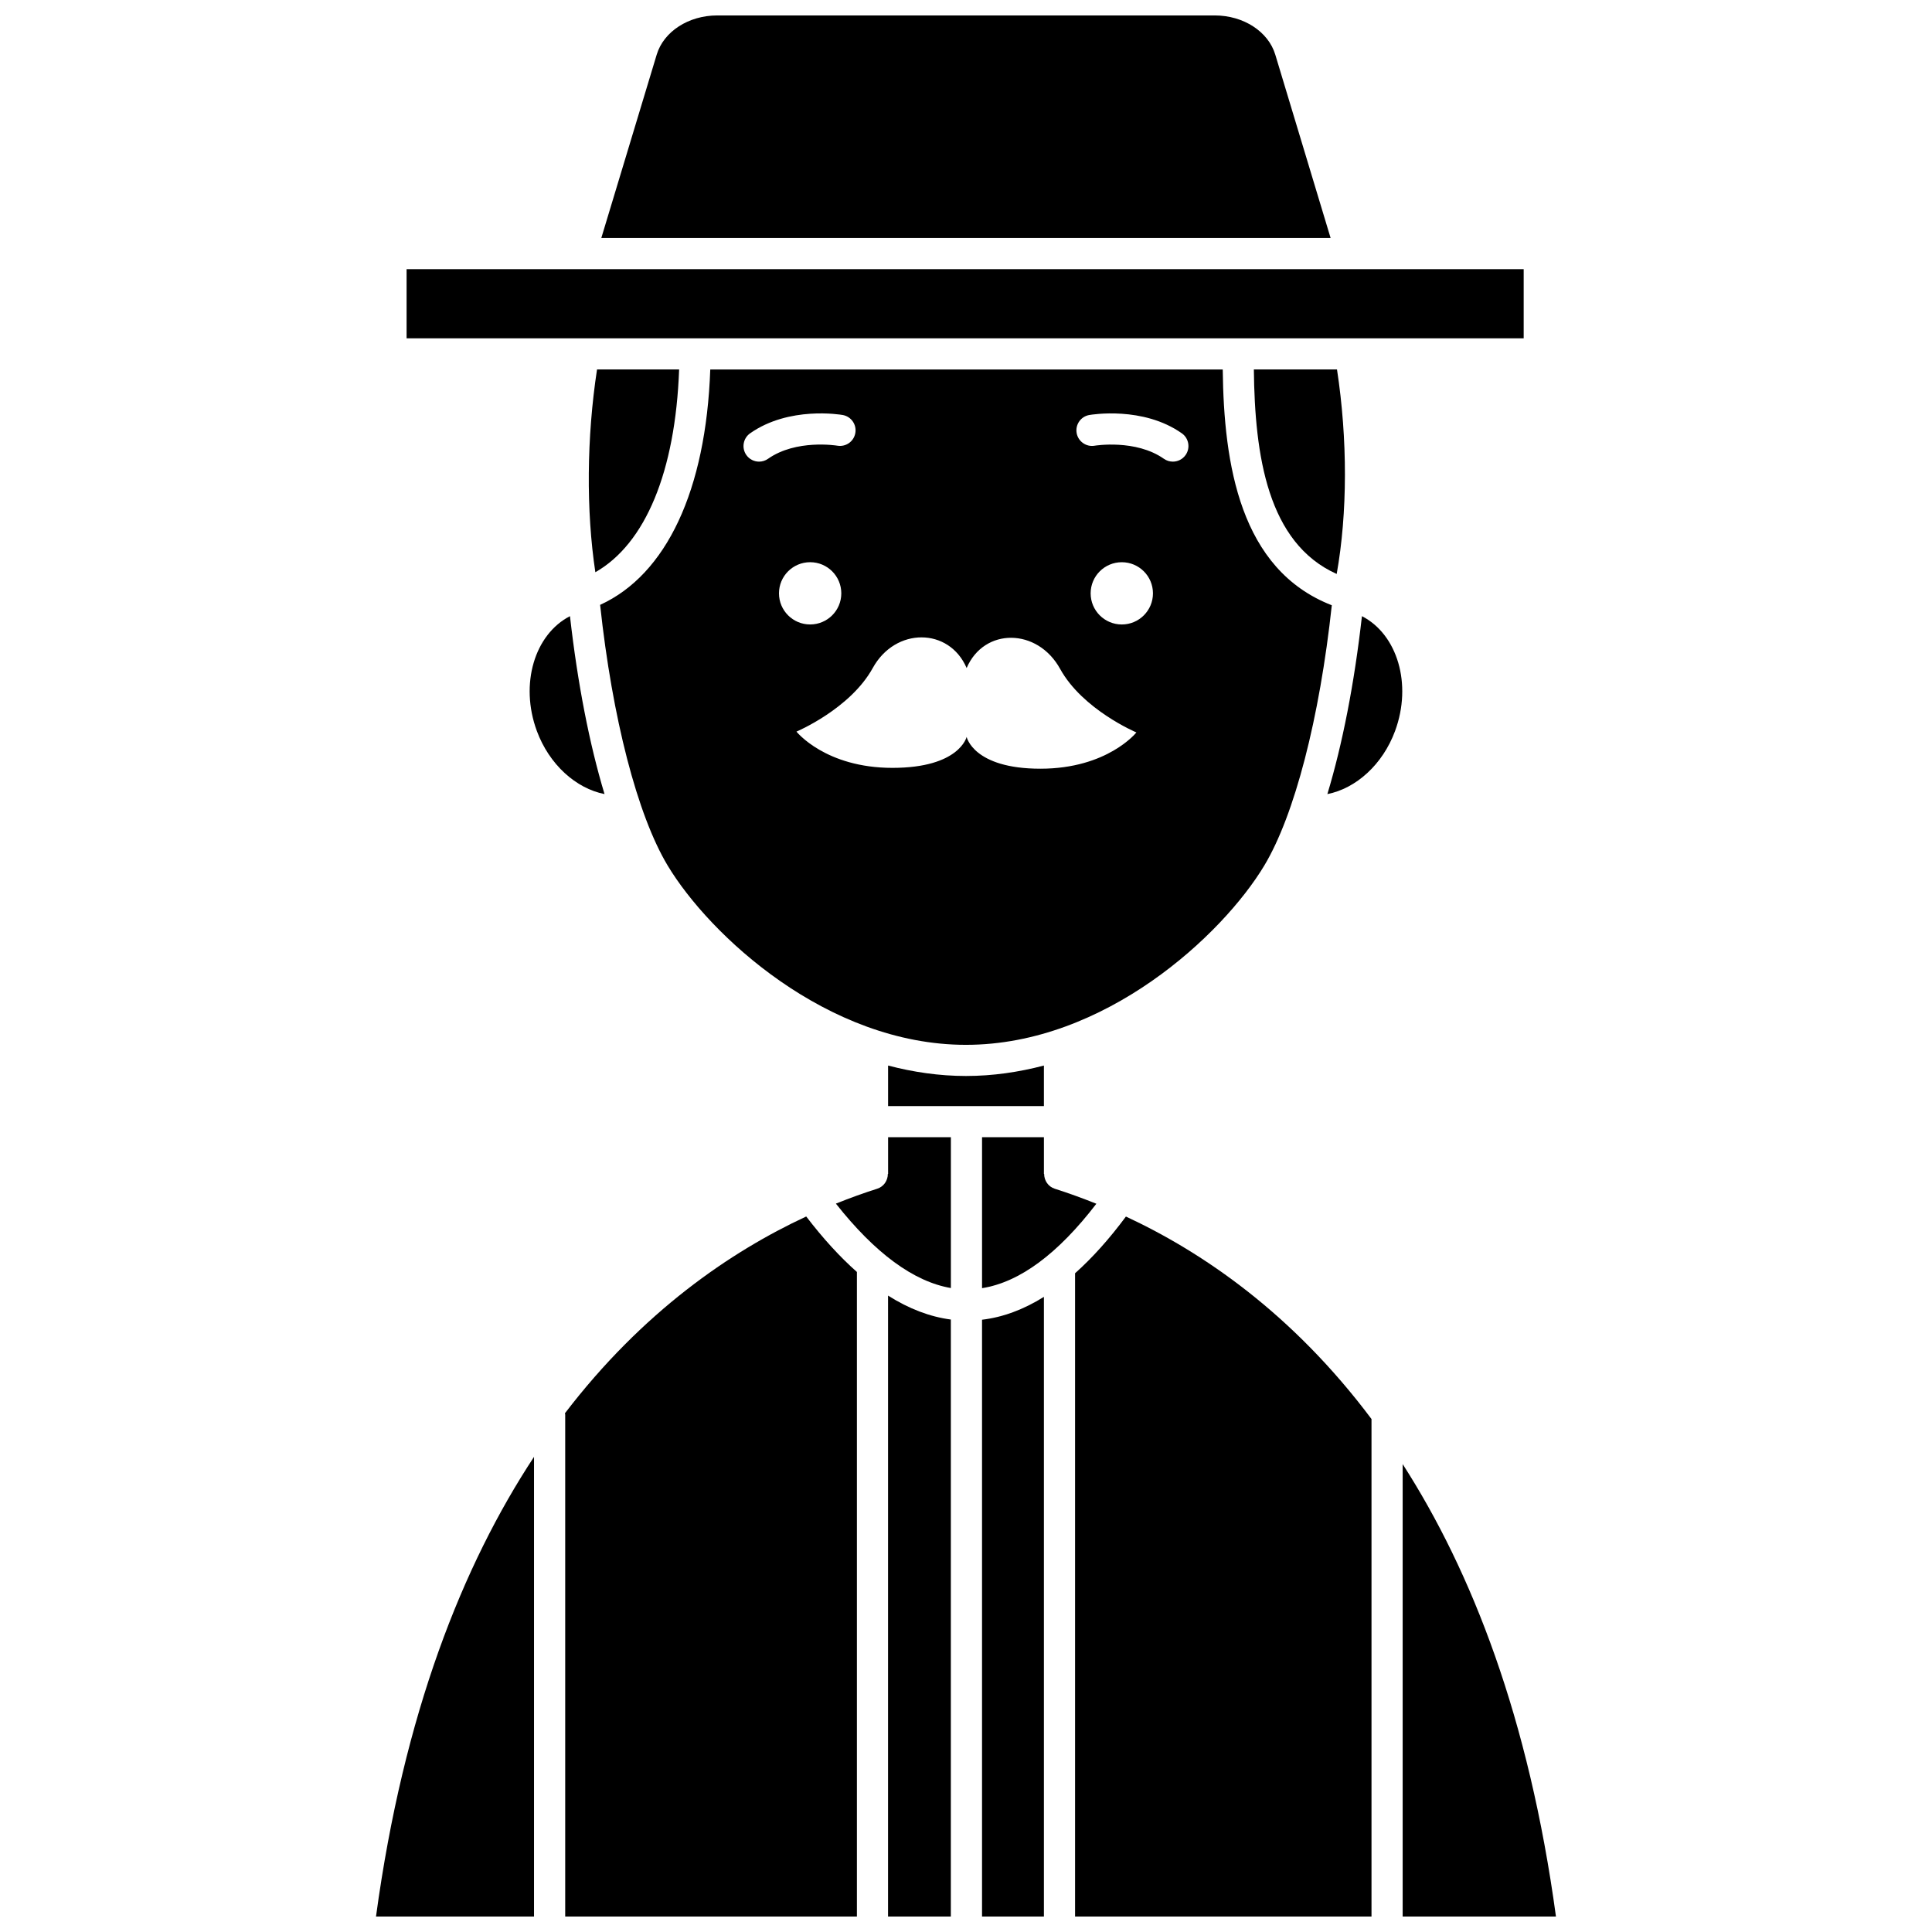
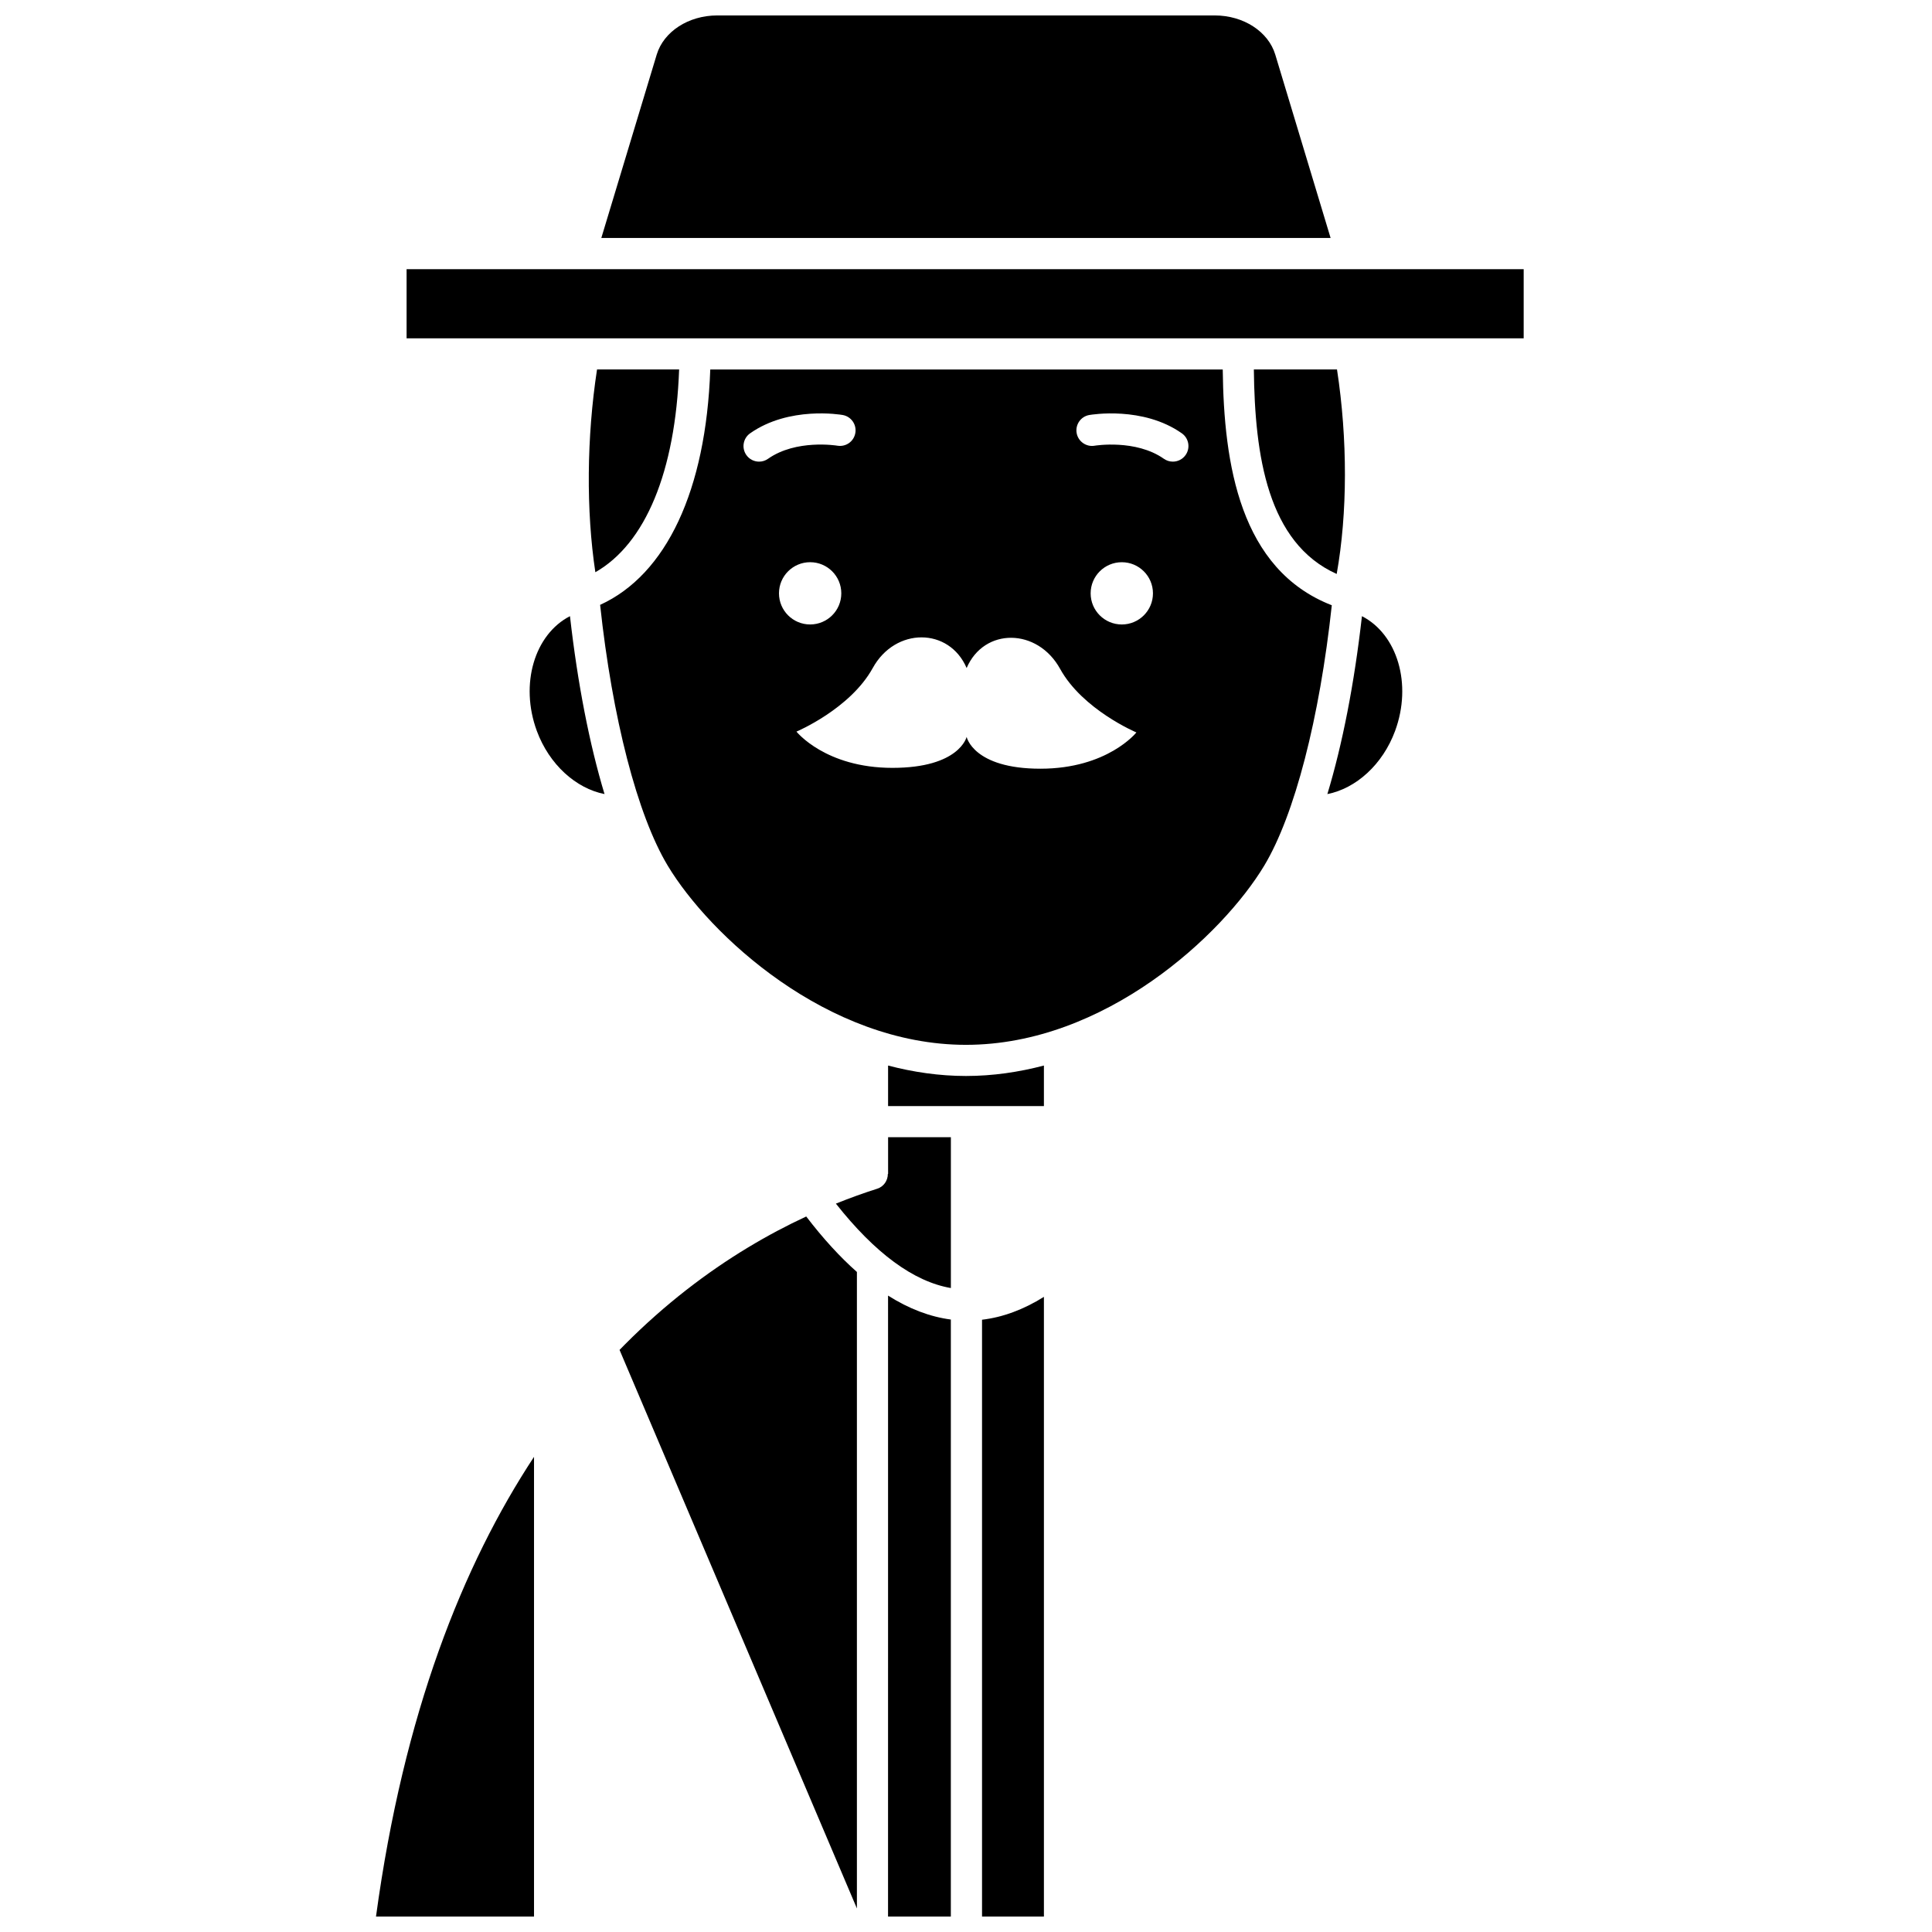
<svg xmlns="http://www.w3.org/2000/svg" width="800px" height="800px" version="1.1" viewBox="144 144 512 512">
  <defs>
    <clipPath id="g">
      <path d="m243 530h43v121.9h-43z" />
    </clipPath>
    <clipPath id="f">
      <path d="m303 148.09h194v59.906h-194z" />
    </clipPath>
    <clipPath id="e">
      <path d="m515 532h42v119.9h-42z" />
    </clipPath>
    <clipPath id="d">
-       <path d="m428 466h80v185.9h-80z" />
-     </clipPath>
+       </clipPath>
    <clipPath id="c">
      <path d="m379 487h17v164.9h-17z" />
    </clipPath>
    <clipPath id="b">
-       <path d="m293 466h79v185.9h-79z" />
+       <path d="m293 466h79v185.9z" />
    </clipPath>
    <clipPath id="a">
      <path d="m404 487h17v164.9h-17z" />
    </clipPath>
  </defs>
  <path d="m302.22 241.91c-2.754 17.988-2.91 37.426-0.445 53.734 13.277-7.555 21.211-26.652 22.199-53.734z" />
  <path d="m295.05 307.29c-9.371 4.816-13.359 17.984-8.789 30.402 3.293 8.934 10.383 15.254 17.945 16.746-3.973-13.152-7.133-29.258-9.156-47.148z" />
  <g clip-path="url(#g)">
    <path d="m285.52 651.9v-121.82c-18.859 28.648-34.543 67.906-41.875 121.82z" />
  </g>
  <path d="m498.32 241.91h-22.035c0.246 22.875 3.652 45.984 21.953 54.195 2.875-16.078 2.914-35.715 0.082-54.195z" />
  <path d="m379.35 426.38v10.746h41.297v-10.746c-6.633 1.738-13.535 2.766-20.648 2.766-7.109 0-14.012-1.031-20.648-2.766z" />
  <path d="m328.27 233.66h219.52v-18.324h-296.04v18.324z" />
  <g clip-path="url(#f)">
    <path d="m481.96 158.47c-1.848-6.113-8.438-10.379-16.031-10.379h-131.86c-7.594 0-14.184 4.266-16.031 10.375l-14.684 48.605h193.27z" />
  </g>
  <path d="m479.05 373.38c8.035-13.387 14.66-39.023 17.891-68.98-24.359-9.469-28.613-37.434-28.902-62.48h-135.81c-1.129 31.973-11.605 54.355-29.191 62.375 3.231 30.004 9.855 55.688 17.906 69.094 11.031 18.363 42.242 47.504 79.051 47.504 36.812-0.004 68.023-29.148 79.055-47.512zm-133.88-107.04c-1.297 0-2.578-0.609-3.379-1.75-1.312-1.867-0.867-4.445 1-5.758 10.309-7.25 23.953-4.953 24.531-4.852 2.246 0.395 3.746 2.535 3.348 4.781-0.395 2.242-2.496 3.731-4.773 3.352-0.242-0.043-10.945-1.75-18.352 3.469-0.727 0.516-1.559 0.758-2.375 0.758zm5.269 34.898c0-4.555 3.695-8.25 8.258-8.25s8.258 3.695 8.258 8.25c0 4.559-3.695 8.25-8.258 8.25-4.562 0.004-8.258-3.691-8.258-8.25zm69.281 46.477c-17.793 0-19.551-8.43-19.551-8.43s-1.871 8.207-19.66 8.207c-17.789 0-25.438-9.609-25.438-9.609s14.234-5.992 20.219-16.852 20.242-10.793 24.879 0c4.637-10.793 18.781-10.641 24.77 0.219 5.988 10.859 20.219 16.852 20.219 16.852s-7.641 9.613-25.438 9.613zm21.57-38.223c-4.562 0-8.258-3.691-8.258-8.25 0-4.555 3.695-8.25 8.258-8.25s8.258 3.695 8.258 8.25c0 4.555-3.699 8.25-8.258 8.25zm16.906-44.906c-0.801 1.141-2.082 1.75-3.379 1.75-0.82 0-1.648-0.242-2.371-0.75-7.465-5.25-18.25-3.488-18.355-3.469-2.207 0.387-4.383-1.117-4.769-3.367-0.387-2.242 1.109-4.379 3.348-4.769 0.582-0.098 14.223-2.402 24.531 4.852 1.863 1.312 2.309 3.887 0.996 5.754z" />
  <path d="m379.35 455.09h-0.062c0 1.75-1.066 3.379-2.82 3.934-3.453 1.094-7.129 2.414-10.949 3.949 10.375 13.129 20.59 20.672 30.473 22.371v-39.969h-16.637v9.715z" />
  <path d="m504.93 307.29c-2.023 17.891-5.18 33.996-9.164 47.152 7.578-1.488 14.66-7.812 17.953-16.75 4.57-12.418 0.586-25.586-8.789-30.402z" />
  <g clip-path="url(#e)">
-     <path d="m515.72 532v119.9h40.625c-7.168-52.719-22.324-91.418-40.625-119.9z" />
-   </g>
+     </g>
  <g clip-path="url(#d)">
    <path d="m442.38 466.4c-4.438 5.977-8.938 10.984-13.477 15.027v170.47h78.559v-131.84c-20.871-27.867-44.641-44.148-65.082-53.66z" />
  </g>
  <g clip-path="url(#c)">
    <path d="m379.34 651.9h16.641l0.004-158.21c-5.559-0.727-11.113-2.844-16.641-6.344z" />
  </g>
  <g clip-path="url(#b)">
    <path d="m357.66 466.38c-20.074 9.328-43.348 25.211-63.949 52.156 0.012 0.129 0.074 0.238 0.074 0.367v133h77.305v-170.82c-4.504-3.984-8.984-8.883-13.43-14.699z" />
  </g>
-   <path d="m423.53 459.03c-1.754-0.559-2.82-2.184-2.82-3.934h-0.059v-9.719h-16.398v40c9.945-1.566 20.105-9.09 30.297-22.371-3.848-1.543-7.547-2.875-11.02-3.977z" />
  <g clip-path="url(#a)">
    <path d="m404.25 651.9h16.398v-164.22c-5.422 3.387-10.895 5.41-16.398 6.062z" />
  </g>
</svg>